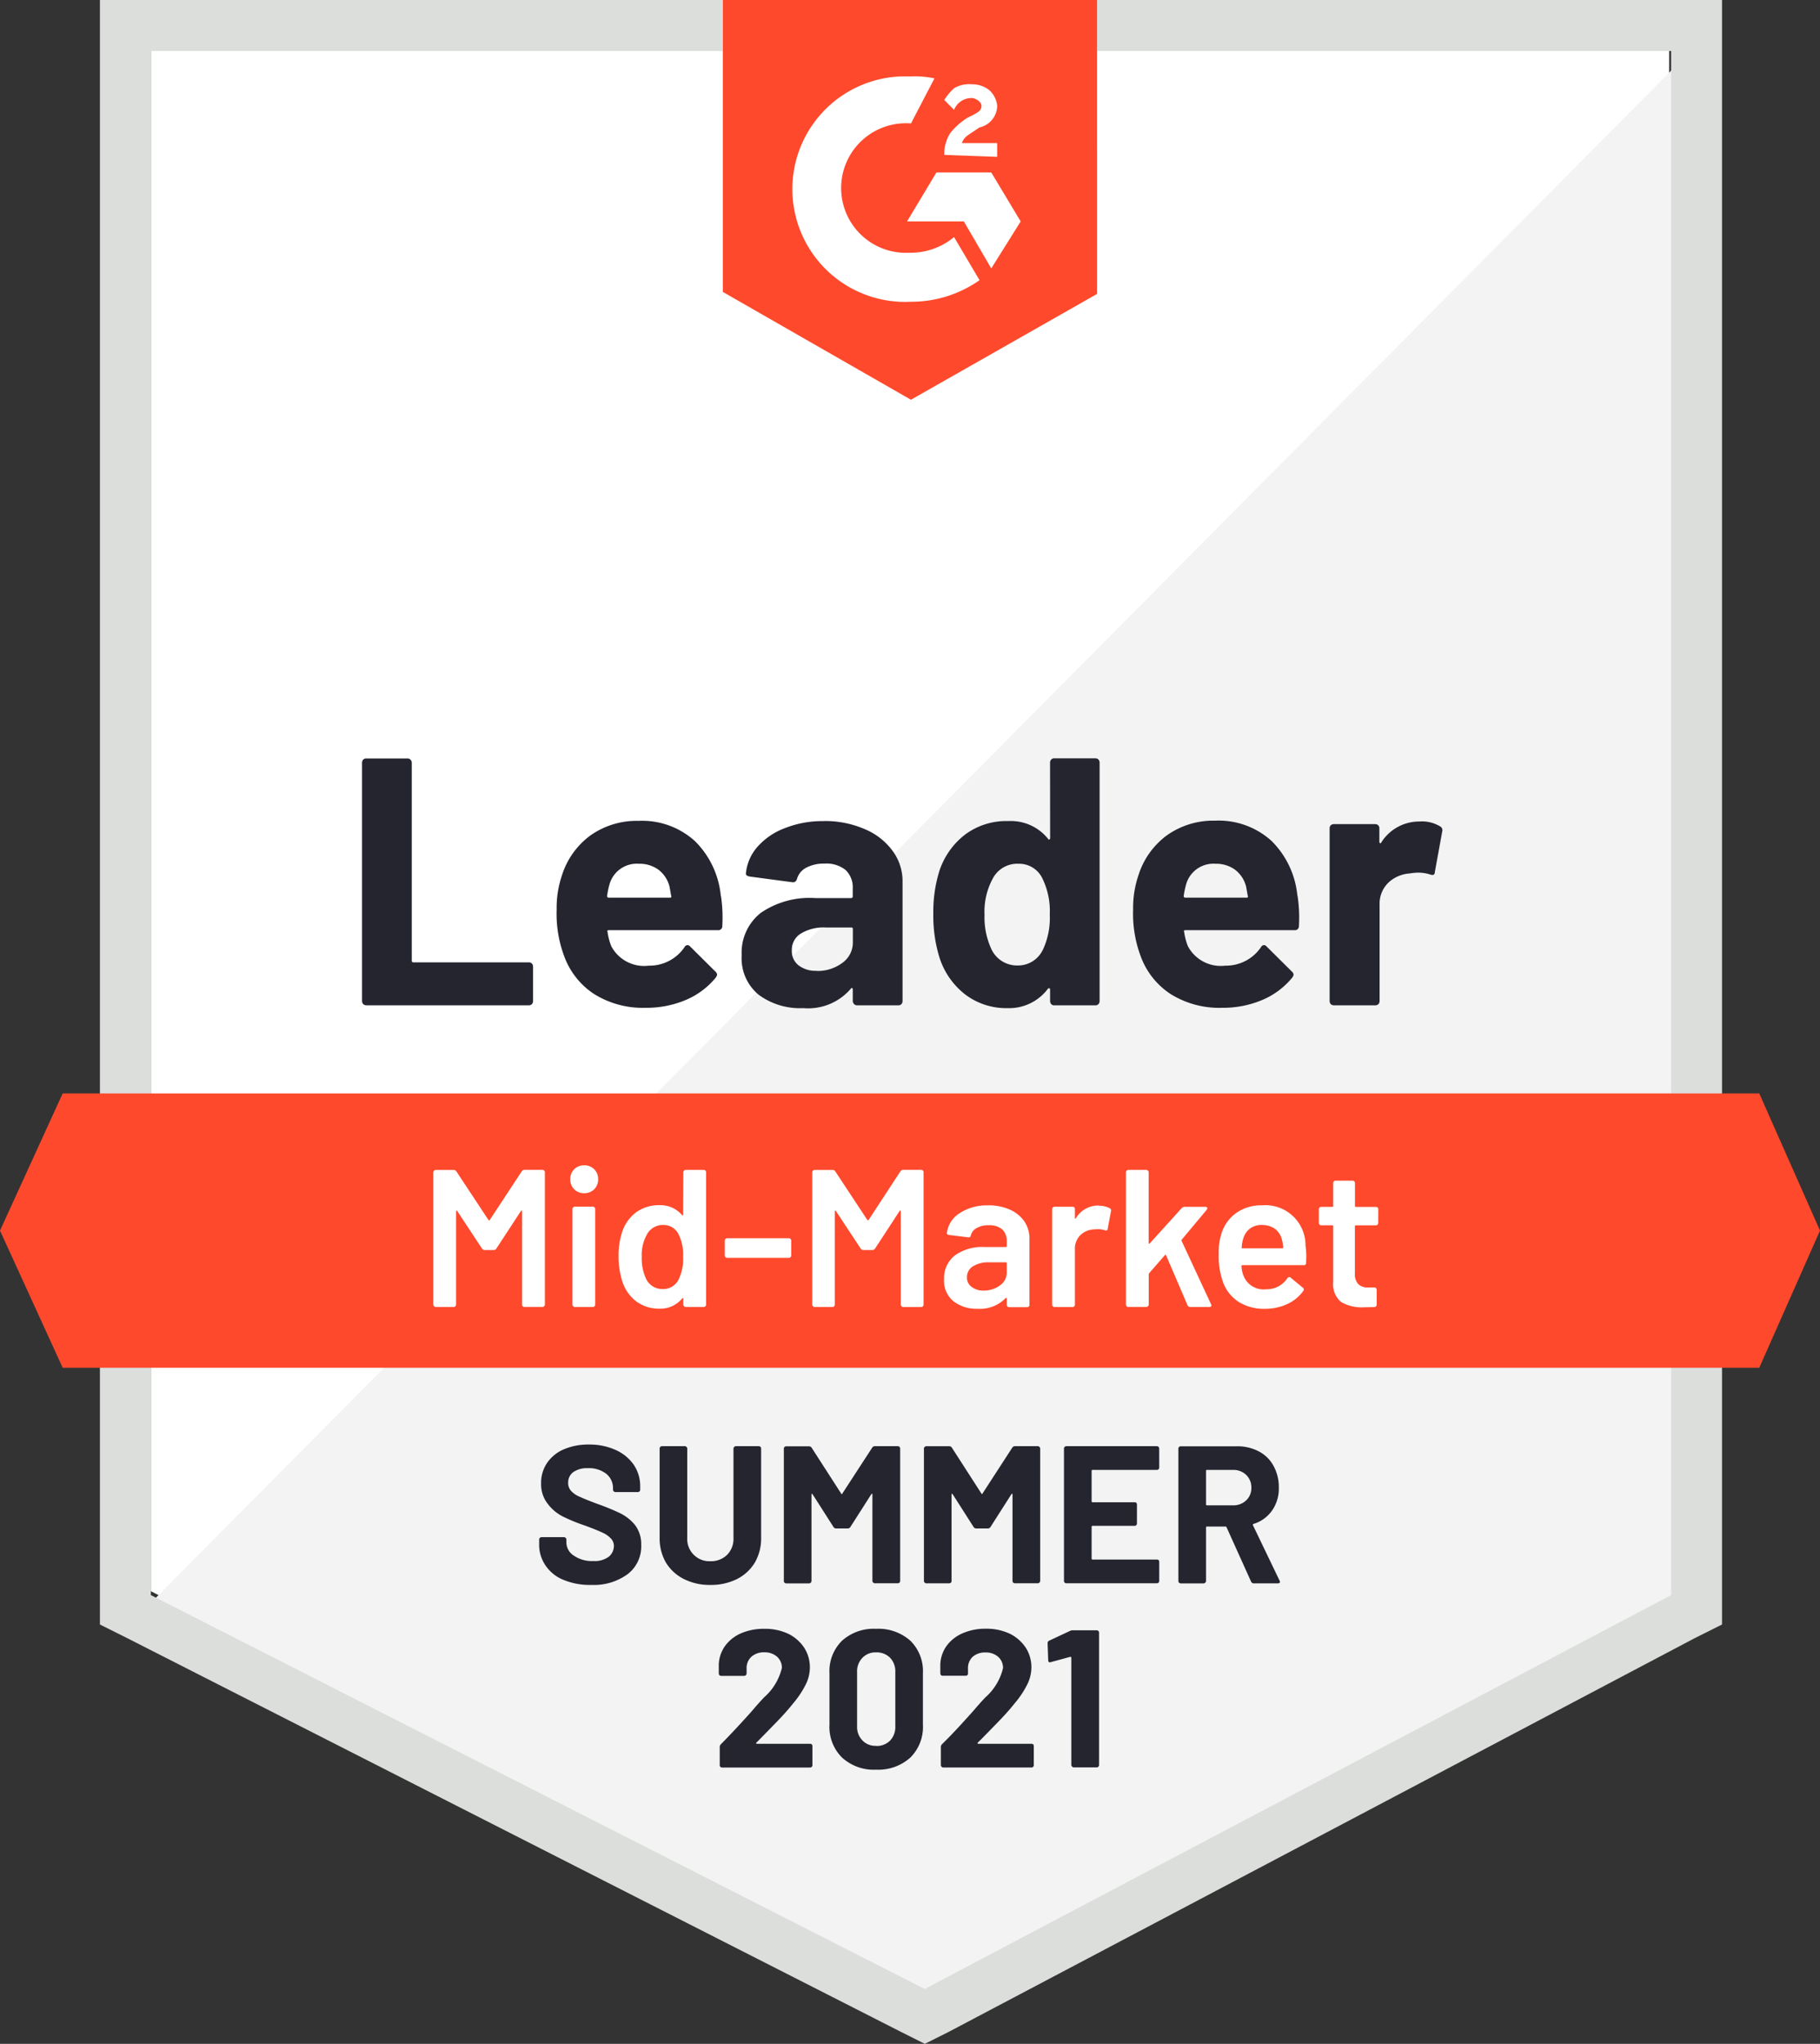
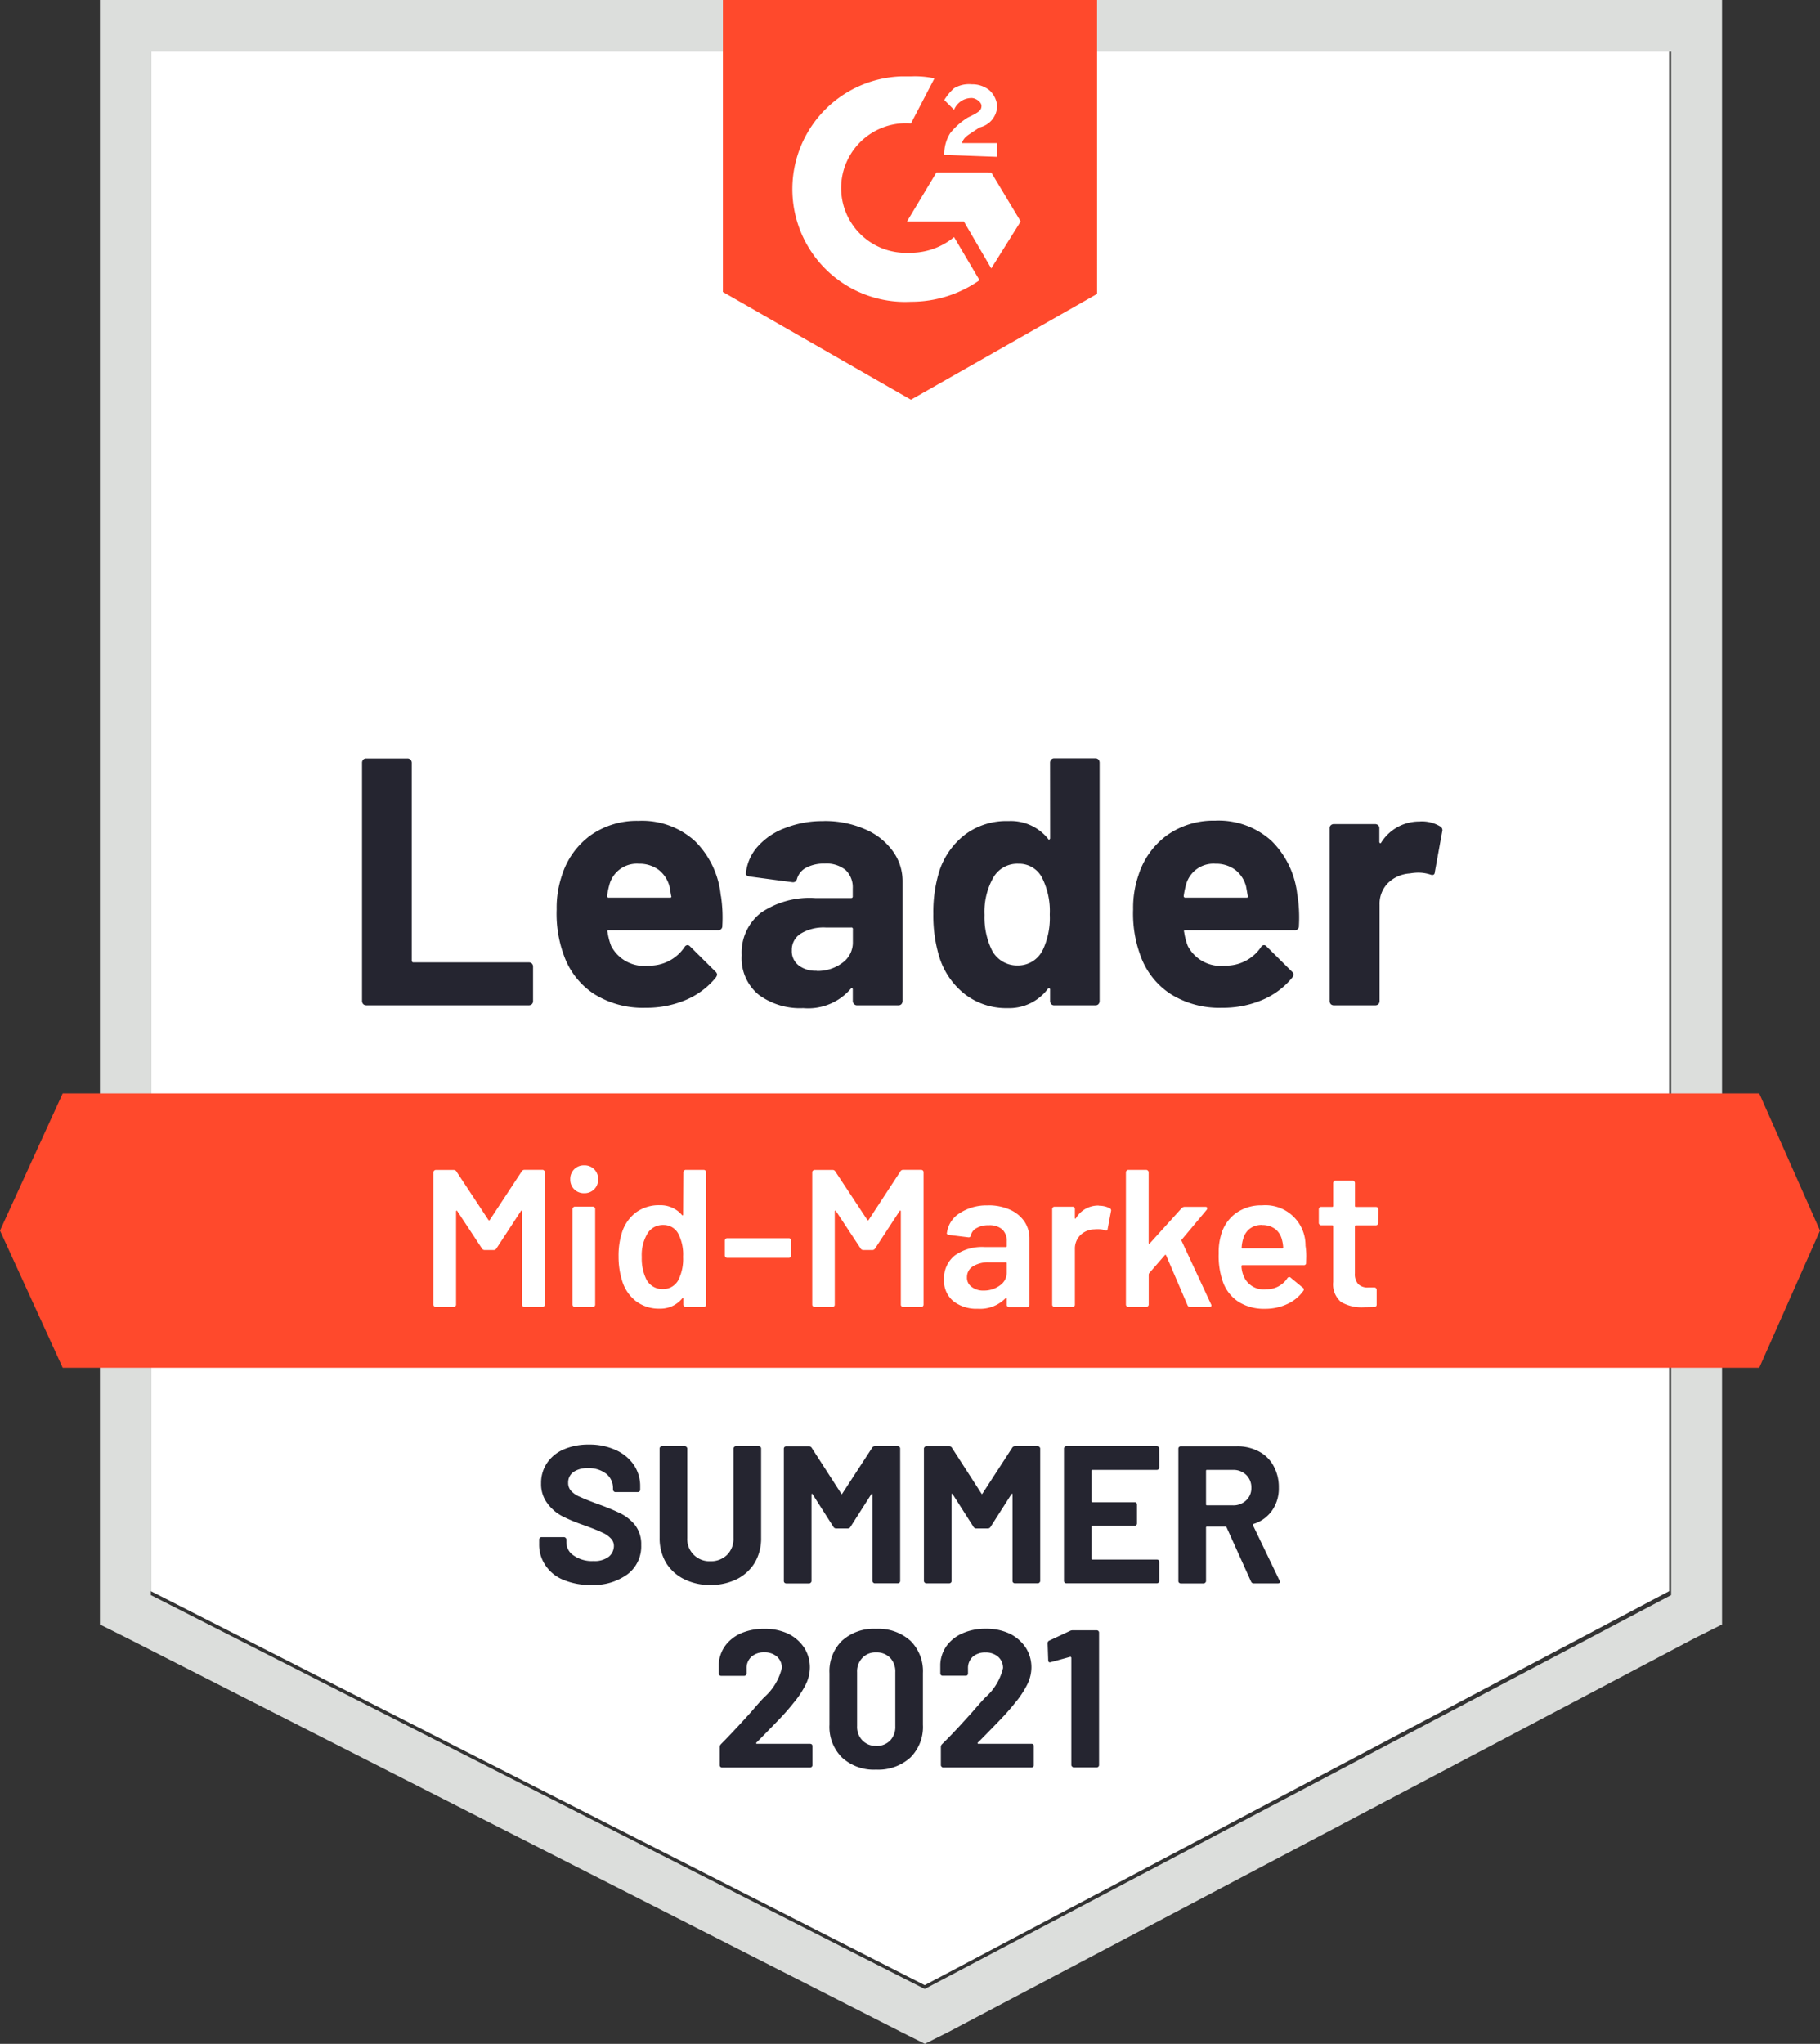
<svg xmlns="http://www.w3.org/2000/svg" id="mid_market_summer" data-name="mid market summer" width="49.507" height="55.582" viewBox="0 0 49.507 55.582">
  <rect x="0" y="0" width="49.507" height="55.582" fill="#333333" stroke="none" />
  <path id="Path_160" data-name="Path 160" d="M8.1,53.186,29.15,63.9,49.4,53.186V11.3H8.1Z" transform="translate(-3.997 -9.914)" fill="#fff" />
-   <path id="Path_161" data-name="Path 161" d="M49.453,11.6,7.3,54.073,29.149,64.891,49.453,54.5Z" transform="translate(-3.623 -10.055)" fill="#f2f3f2" />
  <path id="Path_162" data-name="Path 162" d="M5.5,24.048v28.83l.746.373L27.3,63.962l.639.32.639-.32,20.3-10.711.746-.373V8.7H5.5ZM6.886,52.079V10.086H48.239V52.079L27.935,62.79Z" transform="translate(-2.782 -8.7)" fill="#dcdedc" />
  <path id="logo" d="M42.416,10.778a2.6,2.6,0,0,1,.639.053l-.639,1.226a1.762,1.762,0,1,0-.213,3.517h.213a1.862,1.862,0,0,0,1.172-.426l.693,1.172a3.23,3.23,0,0,1-1.865.586,3.067,3.067,0,1,1-.266-6.128h.266ZM44.6,13.39l.8,1.332L44.6,16l-.746-1.279H42.309l.8-1.332Zm-1.279-.48a1.074,1.074,0,0,1,.16-.586,1.838,1.838,0,0,1,.48-.426l.107-.053c.213-.107.266-.16.266-.266s-.16-.213-.266-.213a.512.512,0,0,0-.48.32l-.266-.266a1.413,1.413,0,0,1,.266-.32.792.792,0,0,1,.48-.107.744.744,0,0,1,.48.16.658.658,0,0,1,.213.426.611.611,0,0,1-.48.586l-.16.107c-.16.107-.266.16-.32.32h.959v.373l-1.439-.053Zm-.906,6.661,5.063-2.878V8.7H37.3v7.94Z" transform="translate(-17.636 -8.7)" fill="#ff492c" />
  <path id="banner" d="M48.255,64.5H2.105L.4,68.23l1.705,3.73h46.15l1.652-3.73Z" transform="translate(-0.4 -34.764)" fill="#ff492c" />
  <path id="Path_163" data-name="Path 163" d="M1.212-5.885a.108.108,0,0,1-.08-.032A.127.127,0,0,1,1.1-6h0v-6.48a.127.127,0,0,1,.032-.085.108.108,0,0,1,.08-.032H2.336a.108.108,0,0,1,.08.032.117.117,0,0,1,.037.085h0V-7.1a.042.042,0,0,0,.048.048H5.635a.127.127,0,0,1,.085.032.127.127,0,0,1,.032.085h0V-6a.127.127,0,0,1-.032.085.127.127,0,0,1-.085.032H1.212Zm9.651-2.974a3.965,3.965,0,0,1,.037.815h0a.109.109,0,0,1-.123.117H7.815q-.059,0-.037.048h0a1.7,1.7,0,0,0,.1.384h0A1.01,1.01,0,0,0,8.9-6.962h0a1.15,1.15,0,0,0,.97-.5h0a.1.1,0,0,1,.085-.059h0a.1.1,0,0,1,.069.037h0l.687.682a.132.132,0,0,1,.048.085h0a.2.2,0,0,1-.037.08h0a2.113,2.113,0,0,1-.815.608,2.736,2.736,0,0,1-1.092.213h0a2.5,2.5,0,0,1-1.4-.373,2.079,2.079,0,0,1-.821-1.044h0a3.277,3.277,0,0,1-.2-1.258h0a2.733,2.733,0,0,1,.144-.927h0A2.143,2.143,0,0,1,7.308-10.5a2.181,2.181,0,0,1,1.311-.4h0a2.138,2.138,0,0,1,1.54.554,2.416,2.416,0,0,1,.7,1.487ZM8.63-9.733a.771.771,0,0,0-.8.565h0a2.334,2.334,0,0,0-.064.309h0a.042.042,0,0,0,.048.048H9.472q.059,0,.037-.048h0q-.048-.277-.048-.266h0a.837.837,0,0,0-.3-.448.878.878,0,0,0-.533-.16Zm5.025-1.162a2.709,2.709,0,0,1,1.114.218,1.79,1.79,0,0,1,.762.592,1.379,1.379,0,0,1,.272.831h0V-6a.127.127,0,0,1-.032.085.108.108,0,0,1-.08.032H14.567a.108.108,0,0,1-.08-.032A.117.117,0,0,1,14.449-6h0v-.314a.041.041,0,0,0-.016-.037q-.021-.011-.037.016h0a1.529,1.529,0,0,1-1.295.528h0a1.894,1.894,0,0,1-1.21-.362,1.283,1.283,0,0,1-.464-1.076h0A1.375,1.375,0,0,1,11.95-8.4,2.348,2.348,0,0,1,13.426-8.8H14.4a.042.042,0,0,0,.048-.048h0v-.213a.649.649,0,0,0-.192-.5.827.827,0,0,0-.576-.176h0a1.021,1.021,0,0,0-.49.107.5.5,0,0,0-.256.3h0q-.027.107-.123.1h0l-1.162-.155q-.117-.021-.107-.085h0a1.27,1.27,0,0,1,.32-.73,1.861,1.861,0,0,1,.751-.506,2.763,2.763,0,0,1,1.039-.187Zm-.192,4.077a1.121,1.121,0,0,0,.7-.218.678.678,0,0,0,.288-.565h0v-.346A.042.042,0,0,0,14.4-8h-.687a1.2,1.2,0,0,0-.677.165.515.515,0,0,0-.245.458h0a.488.488,0,0,0,.181.405.748.748,0,0,0,.49.149Zm6.352-5.665a.127.127,0,0,1,.032-.085.108.108,0,0,1,.08-.032h1.124a.108.108,0,0,1,.08.032.127.127,0,0,1,.032.085h0V-6a.127.127,0,0,1-.032.085.108.108,0,0,1-.08.032H19.928a.108.108,0,0,1-.08-.032A.127.127,0,0,1,19.816-6h0v-.314a.029.029,0,0,0-.021-.032.037.037,0,0,0-.037.011h0a1.316,1.316,0,0,1-1.1.528h0A1.841,1.841,0,0,1,17.5-6.184a2.061,2.061,0,0,1-.7-1.023h0a3.826,3.826,0,0,1-.16-1.162h0a3.729,3.729,0,0,1,.171-1.188h0a2.065,2.065,0,0,1,.7-.975,1.874,1.874,0,0,1,1.172-.362h0a1.3,1.3,0,0,1,1.076.48h0q.016.032.037.021a.038.038,0,0,0,.021-.037h0Zm-.2,5.1a2.042,2.042,0,0,0,.192-.97h0a2.012,2.012,0,0,0-.213-1.007h0a.7.7,0,0,0-.639-.373h0a.75.75,0,0,0-.682.373h0a1.885,1.885,0,0,0-.24,1.018h0a2.04,2.04,0,0,0,.2.959h0a.771.771,0,0,0,.709.416h0a.742.742,0,0,0,.671-.416Zm6.933-1.476a3.965,3.965,0,0,1,.037.815h0a.109.109,0,0,1-.123.117H23.5q-.059,0-.037.048h0a1.7,1.7,0,0,0,.1.384h0a1.01,1.01,0,0,0,1.018.533h0a1.15,1.15,0,0,0,.97-.5h0a.1.1,0,0,1,.085-.059h0a.1.1,0,0,1,.069.037h0l.687.682a.132.132,0,0,1,.048.085h0a.2.2,0,0,1-.037.08h0a2.113,2.113,0,0,1-.815.608,2.736,2.736,0,0,1-1.092.213h0a2.5,2.5,0,0,1-1.4-.373,2.079,2.079,0,0,1-.821-1.044h0a3.277,3.277,0,0,1-.2-1.258h0a2.733,2.733,0,0,1,.144-.927h0a2.143,2.143,0,0,1,.773-1.087,2.181,2.181,0,0,1,1.311-.4h0a2.138,2.138,0,0,1,1.54.554,2.416,2.416,0,0,1,.7,1.487Zm-2.233-.874a.771.771,0,0,0-.8.565h0a2.334,2.334,0,0,0-.064.309h0a.042.042,0,0,0,.048.048h1.657q.059,0,.037-.048h0q-.048-.277-.048-.266h0a.837.837,0,0,0-.3-.448.878.878,0,0,0-.533-.16Zm5.564-1.151a.961.961,0,0,1,.544.133h0a.118.118,0,0,1,.059.144h0l-.2,1.1q-.005.112-.133.064h0a1.063,1.063,0,0,0-.336-.048h0a1.405,1.405,0,0,0-.208.021h0a.938.938,0,0,0-.586.25.8.8,0,0,0-.24.6h0V-6a.127.127,0,0,1-.032.085.127.127,0,0,1-.085.032H27.537a.127.127,0,0,1-.085-.032A.127.127,0,0,1,27.42-6h0v-4.7a.108.108,0,0,1,.032-.08.127.127,0,0,1,.085-.032h1.119a.127.127,0,0,1,.085.032.108.108,0,0,1,.032.08h0v.368a.041.041,0,0,0,.016.037.021.021,0,0,0,.032-.011h0a1.22,1.22,0,0,1,1.055-.576Z" transform="translate(8.748 33.223)" fill="#252530" />
  <path id="Path_164" data-name="Path 164" d="M3.133-7.065a.084.084,0,0,1,.075-.043H3.7a.051.051,0,0,1,.043.021.051.051,0,0,1,.021.043h0v3.6a.051.051,0,0,1-.021.043.051.051,0,0,1-.043.021h-.49A.066.066,0,0,1,3.16-3.4a.058.058,0,0,1-.016-.043h0V-5.983A.021.021,0,0,0,3.133-6a.015.015,0,0,0-.021.011h0L2.446-4.97a.084.084,0,0,1-.075.043H2.126a.084.084,0,0,1-.075-.043h0L1.38-5.988Q1.375-6,1.364-6a.021.021,0,0,0-.016.021h0v2.537a.051.051,0,0,1-.021.043.051.051,0,0,1-.043.021H.794A.051.051,0,0,1,.751-3.4.051.051,0,0,1,.73-3.441h0v-3.6a.051.051,0,0,1,.021-.043.051.051,0,0,1,.043-.021h.49a.084.084,0,0,1,.075.043h0l.869,1.316a.031.031,0,0,0,.021.011.017.017,0,0,0,.016-.011h0Zm1.7.592a.368.368,0,0,1-.272-.107.368.368,0,0,1-.107-.272h0a.368.368,0,0,1,.107-.272.368.368,0,0,1,.272-.107h0a.368.368,0,0,1,.272.107.368.368,0,0,1,.107.272h0a.368.368,0,0,1-.107.272.368.368,0,0,1-.272.107Zm-.256,3.1A.051.051,0,0,1,4.535-3.4a.051.051,0,0,1-.021-.043h0v-2.6a.051.051,0,0,1,.021-.043.051.051,0,0,1,.043-.021h.49a.066.066,0,0,1,.048.021.058.058,0,0,1,.016.043h0v2.6a.058.058,0,0,1-.016.043.066.066,0,0,1-.048.021h-.49ZM7.53-7.043a.051.051,0,0,1,.021-.043.051.051,0,0,1,.043-.021h.49a.066.066,0,0,1,.048.021.058.058,0,0,1,.016.043h0v3.6a.058.058,0,0,1-.016.043.066.066,0,0,1-.048.021h-.49A.051.051,0,0,1,7.551-3.4a.051.051,0,0,1-.021-.043h0V-3.6a.021.021,0,0,0-.011-.021q-.011-.005-.021.011h0a.764.764,0,0,1-.613.277h0a1.031,1.031,0,0,1-.639-.2,1.1,1.1,0,0,1-.378-.549h0a2.17,2.17,0,0,1-.1-.666h0a2.066,2.066,0,0,1,.091-.65h0a1.1,1.1,0,0,1,.378-.549,1.057,1.057,0,0,1,.655-.2h0a.766.766,0,0,1,.6.266h0a.031.031,0,0,0,.021.011.021.021,0,0,0,.011-.021h0ZM7.4-4.123a1.278,1.278,0,0,0,.123-.618h0a1.23,1.23,0,0,0-.133-.634h0a.451.451,0,0,0-.405-.234h0a.49.49,0,0,0-.426.224h0a1.142,1.142,0,0,0-.16.65h0a1.3,1.3,0,0,0,.128.613h0a.49.49,0,0,0,.453.256h0A.465.465,0,0,0,7.4-4.123Zm1.322-.592a.058.058,0,0,1-.043-.016.066.066,0,0,1-.021-.048h0v-.405a.066.066,0,0,1,.021-.048.058.058,0,0,1,.043-.016H10.4a.058.058,0,0,1,.043.016.066.066,0,0,1,.021.048h0v.405a.066.066,0,0,1-.021.048.058.058,0,0,1-.043.016H8.724Zm4.711-2.35a.084.084,0,0,1,.075-.043H14a.066.066,0,0,1,.048.021.058.058,0,0,1,.016.043h0v3.6a.058.058,0,0,1-.016.043A.066.066,0,0,1,14-3.377h-.49a.051.051,0,0,1-.043-.021.051.051,0,0,1-.021-.043h0V-5.983A.021.021,0,0,0,13.434-6a.015.015,0,0,0-.021.011h0L12.747-4.97a.084.084,0,0,1-.075.043h-.245a.084.084,0,0,1-.075-.043h0l-.671-1.018Q11.676-6,11.665-6a.021.021,0,0,0-.016.021h0v2.537a.058.058,0,0,1-.016.043.066.066,0,0,1-.048.021H11.1a.051.051,0,0,1-.043-.021.051.051,0,0,1-.021-.043h0v-3.6a.051.051,0,0,1,.021-.043.051.051,0,0,1,.043-.021h.49a.084.084,0,0,1,.075.043h0l.869,1.316a.031.031,0,0,0,.021.011.017.017,0,0,0,.016-.011h0Zm2.387.922a1.406,1.406,0,0,1,.592.117.936.936,0,0,1,.394.32.826.826,0,0,1,.139.469h0v1.8a.058.058,0,0,1-.016.043.066.066,0,0,1-.048.021h-.49a.051.051,0,0,1-.043-.021.051.051,0,0,1-.021-.043h0v-.171a.021.021,0,0,0-.011-.021.031.031,0,0,0-.021.011h0a.97.97,0,0,1-.757.288h0a1.024,1.024,0,0,1-.655-.2.715.715,0,0,1-.261-.6h0a.786.786,0,0,1,.293-.65,1.28,1.28,0,0,1,.815-.229h.57a.024.024,0,0,0,.027-.027h0v-.128a.428.428,0,0,0-.123-.325.529.529,0,0,0-.368-.112h0a.62.62,0,0,0-.325.075.3.3,0,0,0-.16.2h0q-.016.064-.075.053h0l-.517-.064a.119.119,0,0,1-.043-.016A.034.034,0,0,1,14.7-5.4h0a.745.745,0,0,1,.352-.533,1.329,1.329,0,0,1,.767-.208Zm-.128,2.318a.73.73,0,0,0,.448-.139.421.421,0,0,0,.187-.352h0v-.25a.024.024,0,0,0-.027-.027h-.448a.791.791,0,0,0-.442.107.341.341,0,0,0-.165.3h0a.3.3,0,0,0,.128.261.5.5,0,0,0,.32.1Zm3.139-2.307a.617.617,0,0,1,.3.069h0a.066.066,0,0,1,.032.08h0l-.091.48q-.005.064-.075.037h0a.59.59,0,0,0-.187-.027h0a.806.806,0,0,0-.107.005h0a.556.556,0,0,0-.373.155.519.519,0,0,0-.149.384h0v1.508a.058.058,0,0,1-.016.043.066.066,0,0,1-.048.021h-.49a.051.051,0,0,1-.043-.021.051.051,0,0,1-.021-.043h0v-2.6a.066.066,0,0,1,.021-.048.058.058,0,0,1,.043-.016h.49a.078.078,0,0,1,.048.016.078.078,0,0,1,.016.048h0v.24q0,.021.011.021s.009,0,.016-.011h0a.7.7,0,0,1,.624-.346Zm.8,2.755A.051.051,0,0,1,19.59-3.4a.051.051,0,0,1-.021-.043h0v-3.6a.051.051,0,0,1,.021-.043.051.051,0,0,1,.043-.021h.49a.051.051,0,0,1,.043.021.051.051,0,0,1,.021.043h0V-5.12A.021.021,0,0,0,20.2-5.1q.011.005.021-.011h0l.863-.954a.112.112,0,0,1,.08-.037h.565q.053,0,.053.037h0a.091.091,0,0,1-.016.043h0l-.677.81a.03.03,0,0,0-.005.037h0l.8,1.721a.082.082,0,0,1,.011.032h0q0,.043-.059.043h-.517a.075.075,0,0,1-.075-.048h0l-.581-1.354a.034.034,0,0,0-.021-.016.017.017,0,0,0-.016.011h0l-.426.49a.086.086,0,0,0-.011.037h0v.815a.051.051,0,0,1-.021.043.051.051,0,0,1-.043.021h-.49Zm4.823-1.668a1.9,1.9,0,0,1,.021.3h0l-.005.165a.057.057,0,0,1-.064.064H22.739a.024.024,0,0,0-.027.027h0a.762.762,0,0,0,.048.24h0a.586.586,0,0,0,.624.389h0a.672.672,0,0,0,.576-.3h0a.063.063,0,0,1,.053-.032h0a.051.051,0,0,1,.037.016h0l.33.272a.057.057,0,0,1,.016.085h0a1.085,1.085,0,0,1-.442.362,1.409,1.409,0,0,1-.608.128h0a1.293,1.293,0,0,1-.709-.187,1.078,1.078,0,0,1-.421-.522h0a2.1,2.1,0,0,1-.123-.8h0a1.62,1.62,0,0,1,.064-.5h0a1.077,1.077,0,0,1,.405-.592,1.172,1.172,0,0,1,.709-.213h0a1.09,1.09,0,0,1,1.183,1.1ZM23.272-5.61a.53.53,0,0,0-.33.1.514.514,0,0,0-.181.272h0A.925.925,0,0,0,22.718-5h0q-.011.027.021.027h1.082A.024.024,0,0,0,23.847-5h0a1,1,0,0,0-.032-.2h0a.522.522,0,0,0-.187-.3.583.583,0,0,0-.357-.107Zm3.16-.053a.058.058,0,0,1-.016.043.066.066,0,0,1-.048.021h-.544a.024.024,0,0,0-.027.027h0v1.284A.4.4,0,0,0,25.889-4a.366.366,0,0,0,.277.091h.16a.058.058,0,0,1,.043.016.066.066,0,0,1,.021.048h0v.4a.066.066,0,0,1-.064.069h0l-.277.005a1.112,1.112,0,0,1-.629-.144.629.629,0,0,1-.213-.544h0V-5.573A.024.024,0,0,0,25.18-5.6h-.3a.051.051,0,0,1-.043-.021.051.051,0,0,1-.021-.043h0v-.373a.066.066,0,0,1,.021-.048.058.058,0,0,1,.043-.016h.3a.024.024,0,0,0,.027-.027h0V-6.75a.066.066,0,0,1,.021-.048.058.058,0,0,1,.043-.016h.464a.058.058,0,0,1,.043.016.066.066,0,0,1,.021.048h0v.624a.024.024,0,0,0,.027.027h.544a.078.078,0,0,1,.048.016.078.078,0,0,1,.016.048h0Z" transform="translate(11.058 38.922)" fill="#fff" />
  <path id="Path_165" data-name="Path 165" d="M1.772-3.264A1.864,1.864,0,0,1,1.026-3.4a1.06,1.06,0,0,1-.49-.389A.994.994,0,0,1,.36-4.378h0V-4.5a.051.051,0,0,1,.021-.043.051.051,0,0,1,.043-.021h.608a.066.066,0,0,1,.048.021A.058.058,0,0,1,1.1-4.5h0v.08a.429.429,0,0,0,.2.357.863.863,0,0,0,.533.149h0a.64.64,0,0,0,.421-.117.384.384,0,0,0,.139-.3h0A.289.289,0,0,0,2.3-4.538a.69.69,0,0,0-.234-.155q-.144-.069-.464-.187h0a4.72,4.72,0,0,1-.608-.25,1.185,1.185,0,0,1-.41-.352.857.857,0,0,1-.171-.544h0a.962.962,0,0,1,.165-.56,1.052,1.052,0,0,1,.458-.368,1.679,1.679,0,0,1,.677-.128h0a1.711,1.711,0,0,1,.719.144,1.185,1.185,0,0,1,.5.405,1.028,1.028,0,0,1,.176.6h0v.08a.058.058,0,0,1-.016.043.066.066,0,0,1-.048.021H2.433a.051.051,0,0,1-.043-.021.051.051,0,0,1-.021-.043h0V-5.9a.5.5,0,0,0-.181-.384.769.769,0,0,0-.506-.155h0a.65.65,0,0,0-.394.107.349.349,0,0,0-.139.293h0a.314.314,0,0,0,.085.224.666.666,0,0,0,.245.16q.16.075.5.2h0a5.985,5.985,0,0,1,.592.245,1.215,1.215,0,0,1,.394.314.851.851,0,0,1,.171.549h0a.947.947,0,0,1-.368.789,1.555,1.555,0,0,1-1,.293Zm3.245,0a1.545,1.545,0,0,1-.719-.16,1.2,1.2,0,0,1-.49-.448,1.311,1.311,0,0,1-.171-.671h0v-2.43a.058.058,0,0,1,.016-.043A.066.066,0,0,1,3.7-7.037h.624a.051.051,0,0,1,.043.021.051.051,0,0,1,.021.043h0v2.435a.6.6,0,0,0,.176.453.6.6,0,0,0,.453.176h0a.62.62,0,0,0,.458-.176.612.612,0,0,0,.171-.453h0V-6.973a.051.051,0,0,1,.021-.043.051.051,0,0,1,.043-.021h.624a.066.066,0,0,1,.048.021.058.058,0,0,1,.016.043h0v2.43a1.311,1.311,0,0,1-.171.671,1.2,1.2,0,0,1-.485.448,1.578,1.578,0,0,1-.725.16Zm4.4-3.73a.084.084,0,0,1,.075-.043h.624a.066.066,0,0,1,.048.021.058.058,0,0,1,.016.043h0v3.6a.058.058,0,0,1-.016.043.066.066,0,0,1-.048.021H9.489a.051.051,0,0,1-.043-.021.051.051,0,0,1-.021-.043h0v-2.35q0-.021-.011-.021t-.021.016h0l-.565.885a.084.084,0,0,1-.075.043H8.439a.084.084,0,0,1-.075-.043h0L7.8-5.726q-.011-.016-.021-.016t-.011.027h0v2.345a.051.051,0,0,1-.021.043.051.051,0,0,1-.043.021H7.08a.066.066,0,0,1-.048-.021.058.058,0,0,1-.016-.043h0v-3.6a.058.058,0,0,1,.016-.043.066.066,0,0,1,.048-.021H7.7a.084.084,0,0,1,.075.043h0l.8,1.242q.016.032.032,0h0Zm3.81,0a.084.084,0,0,1,.075-.043h.623a.051.051,0,0,1,.043.021.051.051,0,0,1,.021.043h0v3.6a.051.051,0,0,1-.021.043.051.051,0,0,1-.043.021H13.3a.066.066,0,0,1-.048-.021.058.058,0,0,1-.016-.043h0v-2.35q0-.021-.011-.021t-.021.016h0l-.565.885a.084.084,0,0,1-.075.043h-.314a.084.084,0,0,1-.075-.043h0l-.565-.885q-.011-.016-.021-.016t-.011.027h0v2.345a.058.058,0,0,1-.016.043.066.066,0,0,1-.048.021H10.89a.051.051,0,0,1-.043-.021.051.051,0,0,1-.021-.043h0v-3.6a.051.051,0,0,1,.021-.043.051.051,0,0,1,.043-.021h.624a.084.084,0,0,1,.075.043h0l.8,1.242q.016.032.032,0h0Zm4,.538a.058.058,0,0,1-.016.043.066.066,0,0,1-.048.021H15.415a.024.024,0,0,0-.027.027h0v.826a.024.024,0,0,0,.027.027H16.56A.058.058,0,0,1,16.6-5.5a.066.066,0,0,1,.021.048h0v.517a.066.066,0,0,1-.021.048.058.058,0,0,1-.043.016H15.415a.024.024,0,0,0-.027.027h0v.863a.024.024,0,0,0,.027.027h1.748a.078.078,0,0,1,.048.016.078.078,0,0,1,.016.048h0v.517a.058.058,0,0,1-.016.043.066.066,0,0,1-.048.021H14.7a.066.066,0,0,1-.048-.021.058.058,0,0,1-.016-.043h0v-3.6a.058.058,0,0,1,.016-.043.066.066,0,0,1,.048-.021h2.462a.066.066,0,0,1,.048.021.058.058,0,0,1,.016.043h0ZM19.8-3.307a.075.075,0,0,1-.075-.048h0l-.666-1.476a.034.034,0,0,0-.032-.021h-.5a.024.024,0,0,0-.027.027h0v1.455a.051.051,0,0,1-.021.043.051.051,0,0,1-.043.021h-.624a.066.066,0,0,1-.048-.021.058.058,0,0,1-.016-.043h0v-3.6a.058.058,0,0,1,.016-.043.066.066,0,0,1,.048-.021h1.524a1.234,1.234,0,0,1,.6.139.951.951,0,0,1,.4.394,1.186,1.186,0,0,1,.144.592h0a1.042,1.042,0,0,1-.181.618.96.96,0,0,1-.506.368h0a.025.025,0,0,0-.016.037h0L20.5-3.382a.082.082,0,0,1,.011.032h0q0,.043-.059.043H19.8ZM18.527-6.393a.024.024,0,0,0-.027.027h0v.911a.024.024,0,0,0,.027.027h.7a.5.5,0,0,0,.362-.133.45.45,0,0,0,.144-.346h0a.467.467,0,0,0-.144-.352.5.5,0,0,0-.362-.133h-.7Z" transform="translate(14.306 46.366)" fill="#252530" />
  <path id="Path_166" data-name="Path 166" d="M1.433-3.984a.017.017,0,0,0-.005.021.021.021,0,0,0,.021.011H2.893a.078.078,0,0,1,.048.016.078.078,0,0,1,.016.048h0v.517a.058.058,0,0,1-.016.043.066.066,0,0,1-.048.021H.5a.066.066,0,0,1-.048-.021.058.058,0,0,1-.016-.043h0v-.49a.108.108,0,0,1,.032-.08h0Q.724-4.2,1-4.5t.341-.378h0q.149-.176.3-.336h0a1.542,1.542,0,0,0,.485-.8h0a.4.4,0,0,0-.133-.309.505.505,0,0,0-.346-.117h0a.505.505,0,0,0-.346.117A.414.414,0,0,0,1.167-6h0v.133a.066.066,0,0,1-.021.048A.058.058,0,0,1,1.1-5.8H.474a.058.058,0,0,1-.043-.016A.066.066,0,0,1,.41-5.865h0v-.25a.929.929,0,0,1,.181-.512,1.063,1.063,0,0,1,.437-.336,1.572,1.572,0,0,1,.618-.117h0a1.484,1.484,0,0,1,.661.139,1.108,1.108,0,0,1,.432.384.988.988,0,0,1,.149.533h0a1.06,1.06,0,0,1-.112.458,2.534,2.534,0,0,1-.336.506h0q-.165.208-.357.41t-.57.586h0Zm3.256.735a1.276,1.276,0,0,1-.927-.33,1.171,1.171,0,0,1-.341-.89h0V-5.876a1.157,1.157,0,0,1,.341-.879,1.289,1.289,0,0,1,.927-.325h0a1.308,1.308,0,0,1,.933.325,1.157,1.157,0,0,1,.341.879h0v1.407a1.171,1.171,0,0,1-.341.89,1.3,1.3,0,0,1-.933.33Zm0-.645a.508.508,0,0,0,.384-.149.537.537,0,0,0,.139-.389h0V-5.9a.537.537,0,0,0-.139-.389.508.508,0,0,0-.384-.149h0a.484.484,0,0,0-.373.149.526.526,0,0,0-.144.389h0v1.465a.526.526,0,0,0,.144.389.484.484,0,0,0,.373.149Zm2.766-.091a.017.017,0,0,0-.005.021.021.021,0,0,0,.021.011H8.915a.078.078,0,0,1,.048.016.078.078,0,0,1,.016.048h0v.517a.058.058,0,0,1-.016.043.066.066,0,0,1-.048.021h-2.4a.051.051,0,0,1-.043-.021.051.051,0,0,1-.021-.043h0v-.49a.108.108,0,0,1,.032-.08h0q.261-.256.533-.554t.341-.378h0q.149-.176.3-.336h0a1.542,1.542,0,0,0,.485-.8h0a.4.4,0,0,0-.133-.309.505.505,0,0,0-.346-.117h0a.505.505,0,0,0-.346.117A.414.414,0,0,0,7.189-6h0v.133a.078.078,0,0,1-.016.048.078.078,0,0,1-.048.016H6.5a.058.058,0,0,1-.043-.016.066.066,0,0,1-.021-.048h0v-.25a.929.929,0,0,1,.181-.512,1.057,1.057,0,0,1,.442-.336,1.533,1.533,0,0,1,.613-.117h0a1.484,1.484,0,0,1,.661.139,1.108,1.108,0,0,1,.432.384.988.988,0,0,1,.149.533h0a1.06,1.06,0,0,1-.112.458,2.534,2.534,0,0,1-.336.506h0q-.165.208-.357.41t-.57.586h0Zm2.51-3.038a.159.159,0,0,1,.08-.016h.645a.066.066,0,0,1,.048.021.058.058,0,0,1,.016.043h0v3.6a.058.058,0,0,1-.016.043.066.066,0,0,1-.048.021h-.623a.051.051,0,0,1-.043-.021A.051.051,0,0,1,10-3.371h0v-2.92a.031.031,0,0,0-.011-.021.017.017,0,0,0-.021-.005h0l-.528.144-.021.005q-.048,0-.048-.059h0l-.016-.458a.075.075,0,0,1,.048-.075h0Z" transform="translate(19.142 51.375)" fill="#252530" />
</svg>